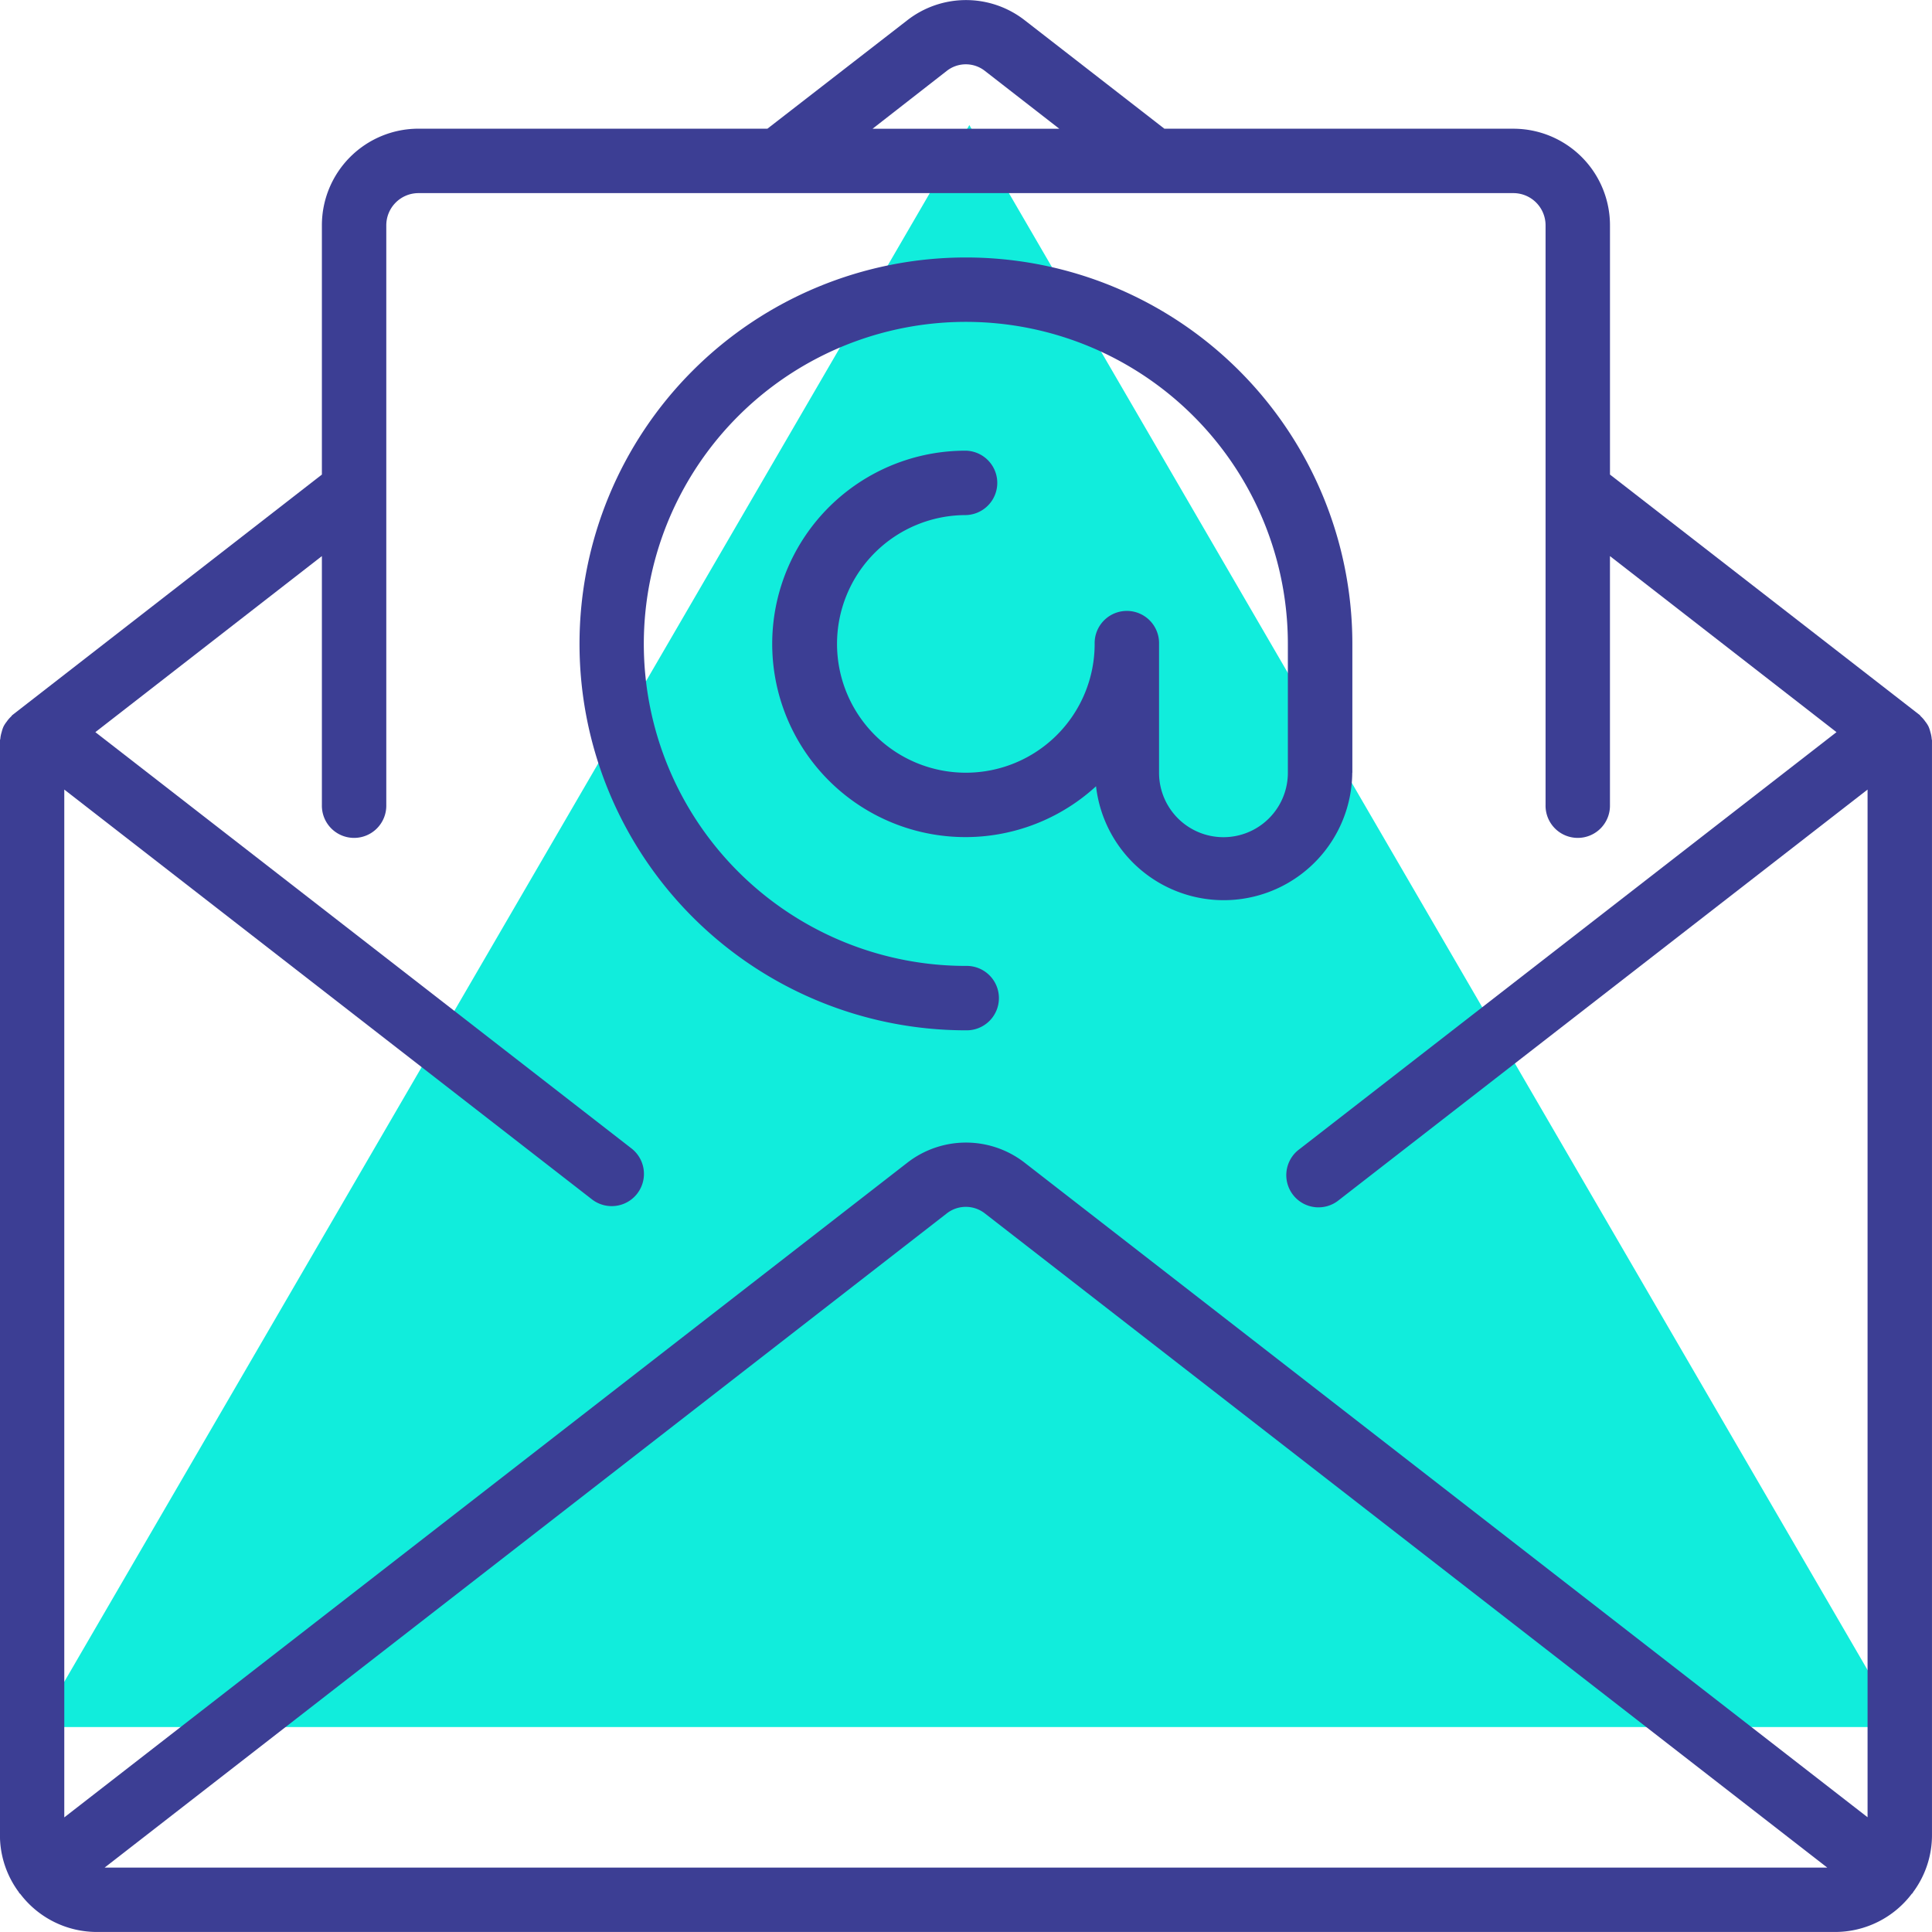
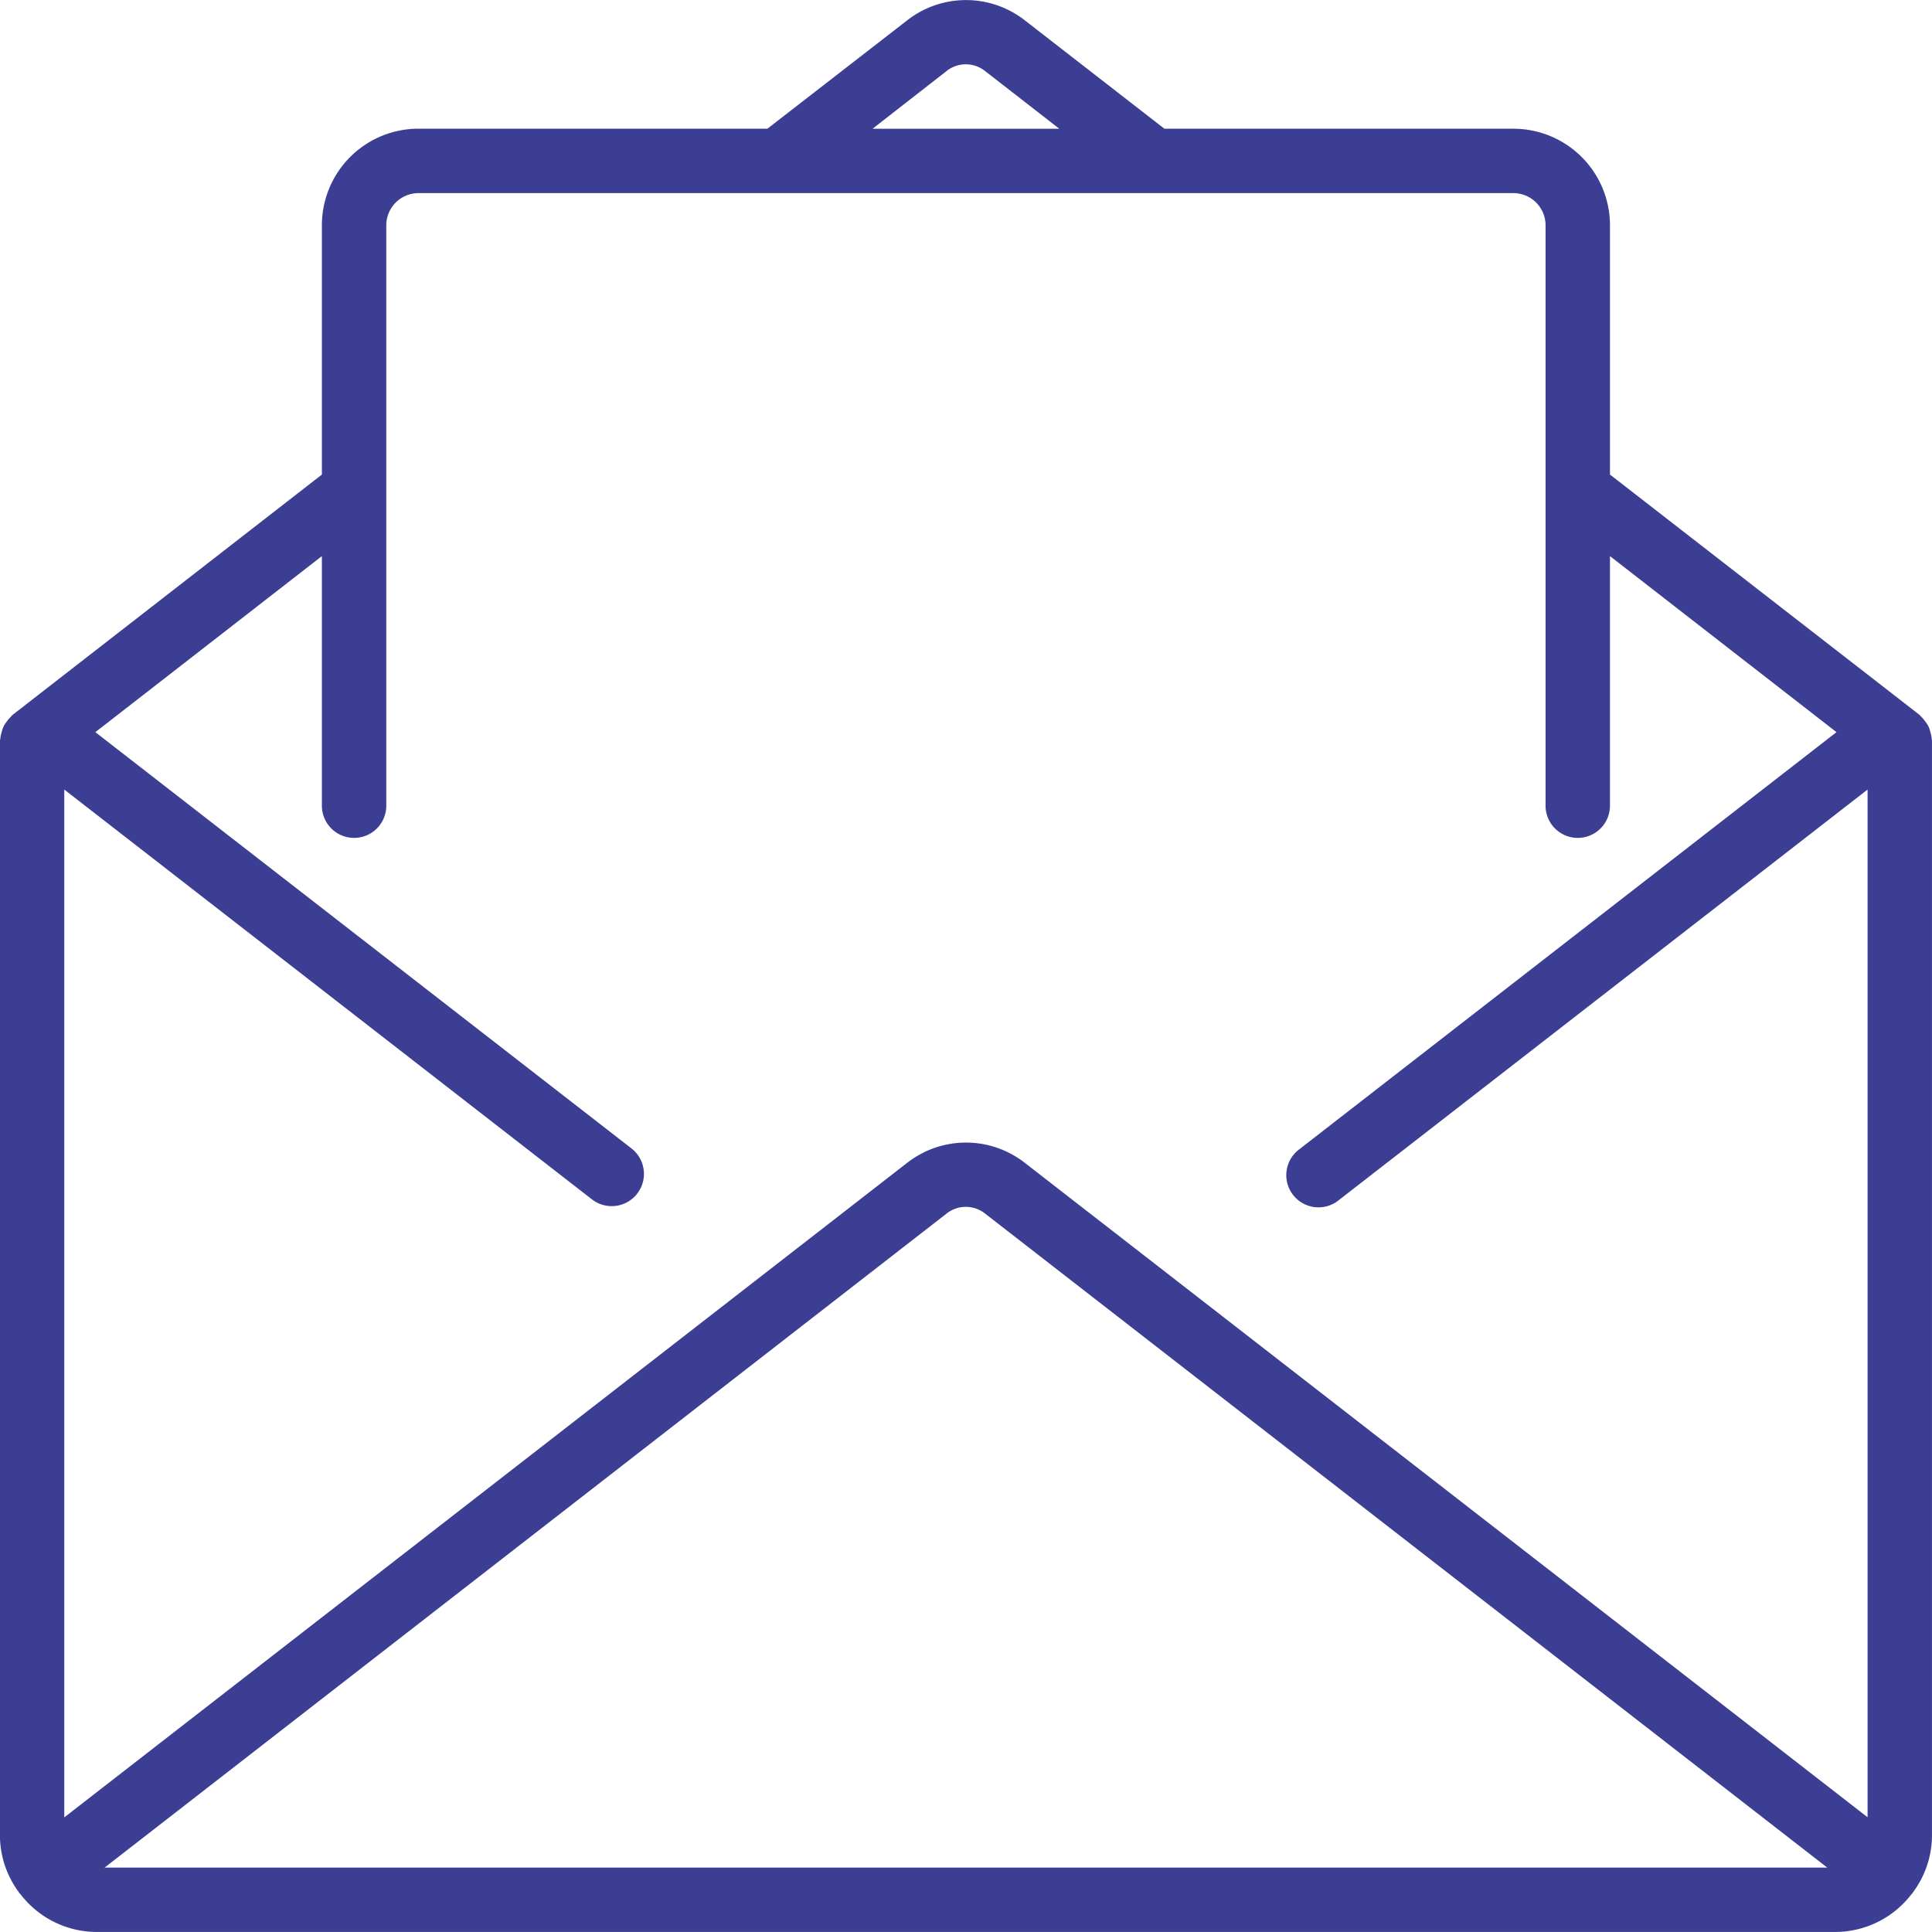
<svg xmlns="http://www.w3.org/2000/svg" width="103.715" height="103.714" viewBox="0 0 103.715 103.714">
  <g transform="translate(-763.963 -734.286)">
-     <path d="M50,0l50,86H0Z" transform="translate(766 741)" fill="#11eddc" />
    <g transform="translate(763.962 734.286)">
      <g transform="translate(0 0)">
        <path d="M103.7,39.653a1.634,1.634,0,0,0-.071-.351,1.728,1.728,0,0,0-.1-.3,1.55,1.55,0,0,0-.173-.265,1.63,1.63,0,0,0-.23-.268c-.028-.024-.04-.057-.069-.081L86.43,25.48V12.1a5.186,5.186,0,0,0-5.186-5.186H62.51l-7.5-5.824a5.126,5.126,0,0,0-6.3,0L41.2,6.912H22.468A5.186,5.186,0,0,0,17.282,12.1V25.48L.663,38.392c-.029.024-.042.057-.069.081a1.622,1.622,0,0,0-.23.268,1.543,1.543,0,0,0-.173.265,1.706,1.706,0,0,0-.1.3,1.638,1.638,0,0,0-.071.346c0,.036-.021.067-.021.1v58.78a5.128,5.128,0,0,0,1.015,3.051c.01.016.012.035.024.048s.038.029.055.048a5.161,5.161,0,0,0,4.087,2.038H98.53a5.162,5.162,0,0,0,4.1-2.047c.014-.017.035-.022.047-.04s.014-.033.024-.048a5.129,5.129,0,0,0,1.015-3.051V39.757C103.716,39.721,103.7,39.69,103.7,39.653ZM50.819,3.816a1.657,1.657,0,0,1,2.062,0l3.988,3.1H46.843Zm-45.2,96.445,45.2-35.111a1.66,1.66,0,0,1,2.062,0l45.213,35.111Zm94.642-2.7L55.009,62.422a5.129,5.129,0,0,0-6.3,0L3.453,97.566V42.39l28.328,22A1.729,1.729,0,1,0,33.9,61.654L5.121,39.308l12.161-9.451V43.214a1.729,1.729,0,1,0,3.457,0V12.1a1.729,1.729,0,0,1,1.729-1.729H81.243A1.729,1.729,0,0,1,82.972,12.1V43.214a1.729,1.729,0,1,0,3.457,0V29.857L98.59,39.308,69.761,61.694a1.729,1.729,0,1,0,2.119,2.731L100.258,42.39V97.566Z" transform="translate(-0.001 -0.004)" fill="#3c3e94" />
-         <path d="M195.062,95.9V88.981a20.744,20.744,0,1,0-20.744,20.744,1.729,1.729,0,1,0,0-3.457A17.287,17.287,0,1,1,191.6,88.981V95.9a3.457,3.457,0,1,1-6.915,0V88.981a1.729,1.729,0,1,0-3.457,0,6.915,6.915,0,1,1-6.915-6.915,1.729,1.729,0,0,0,0-3.457,10.372,10.372,0,1,0,6.989,18.015,6.9,6.9,0,0,0,13.755-.728Z" transform="translate(-122.463 -54.415)" fill="#3c3e94" />
      </g>
    </g>
  </g>
</svg>